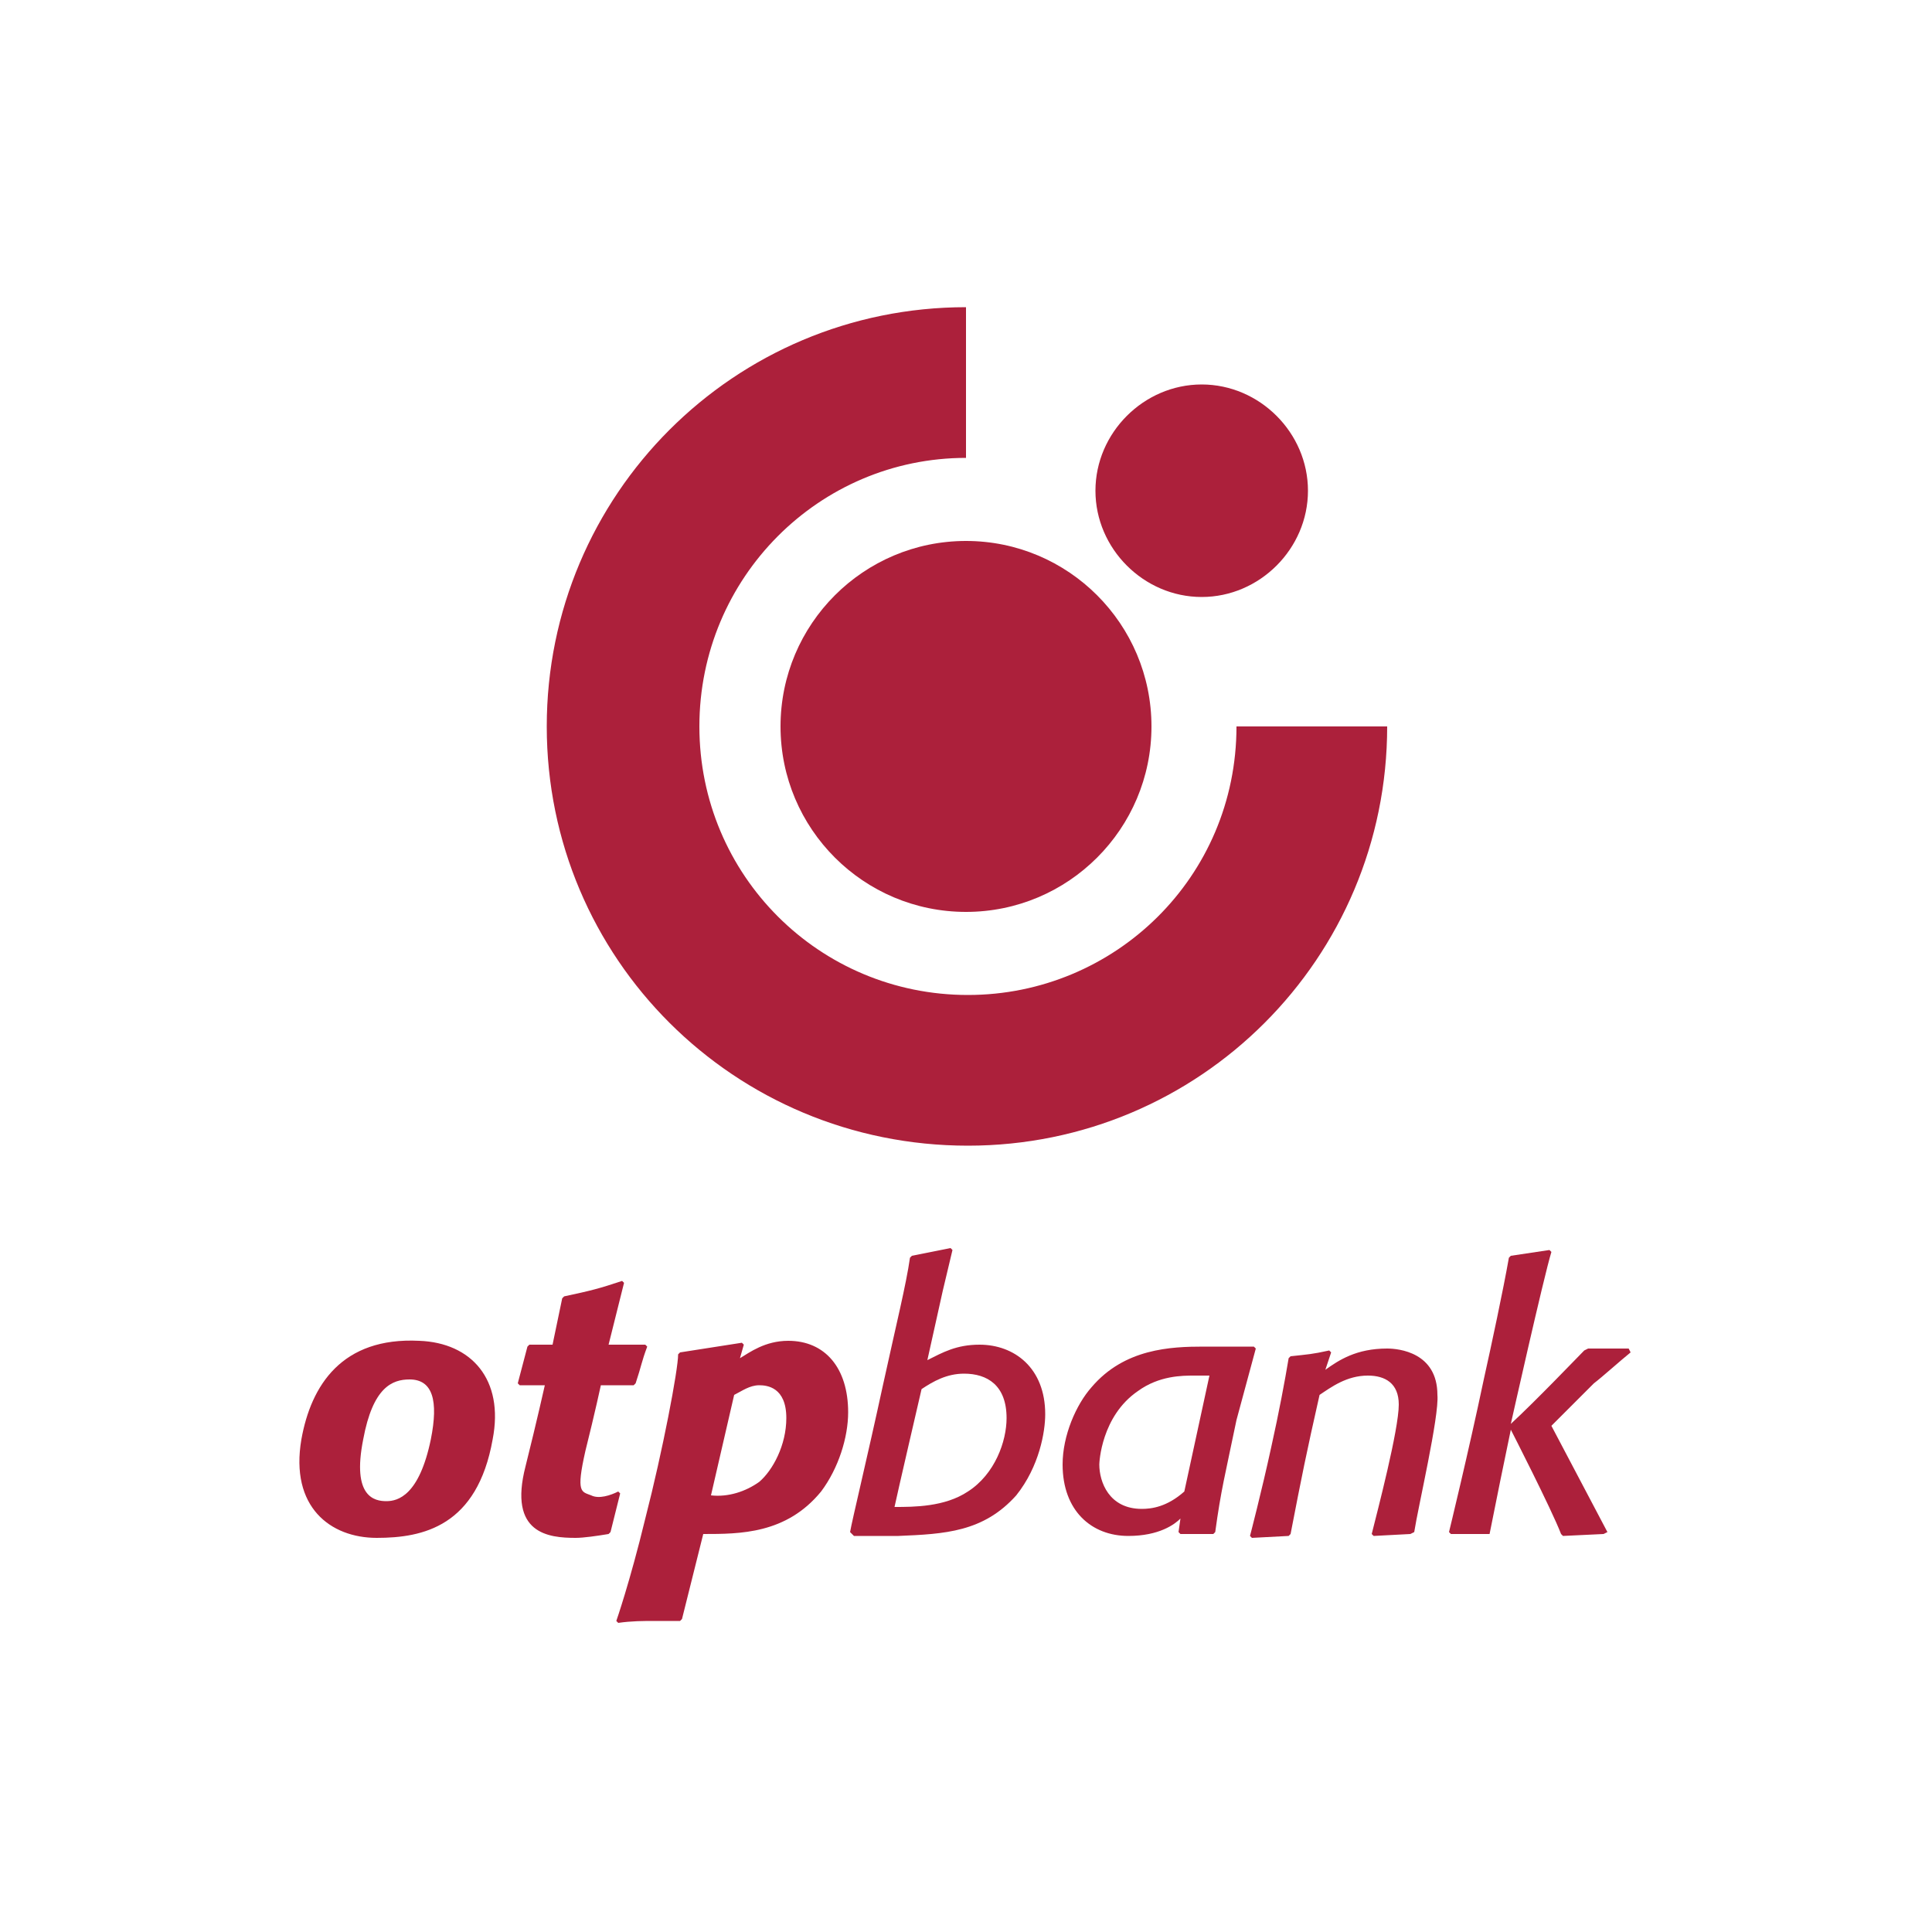
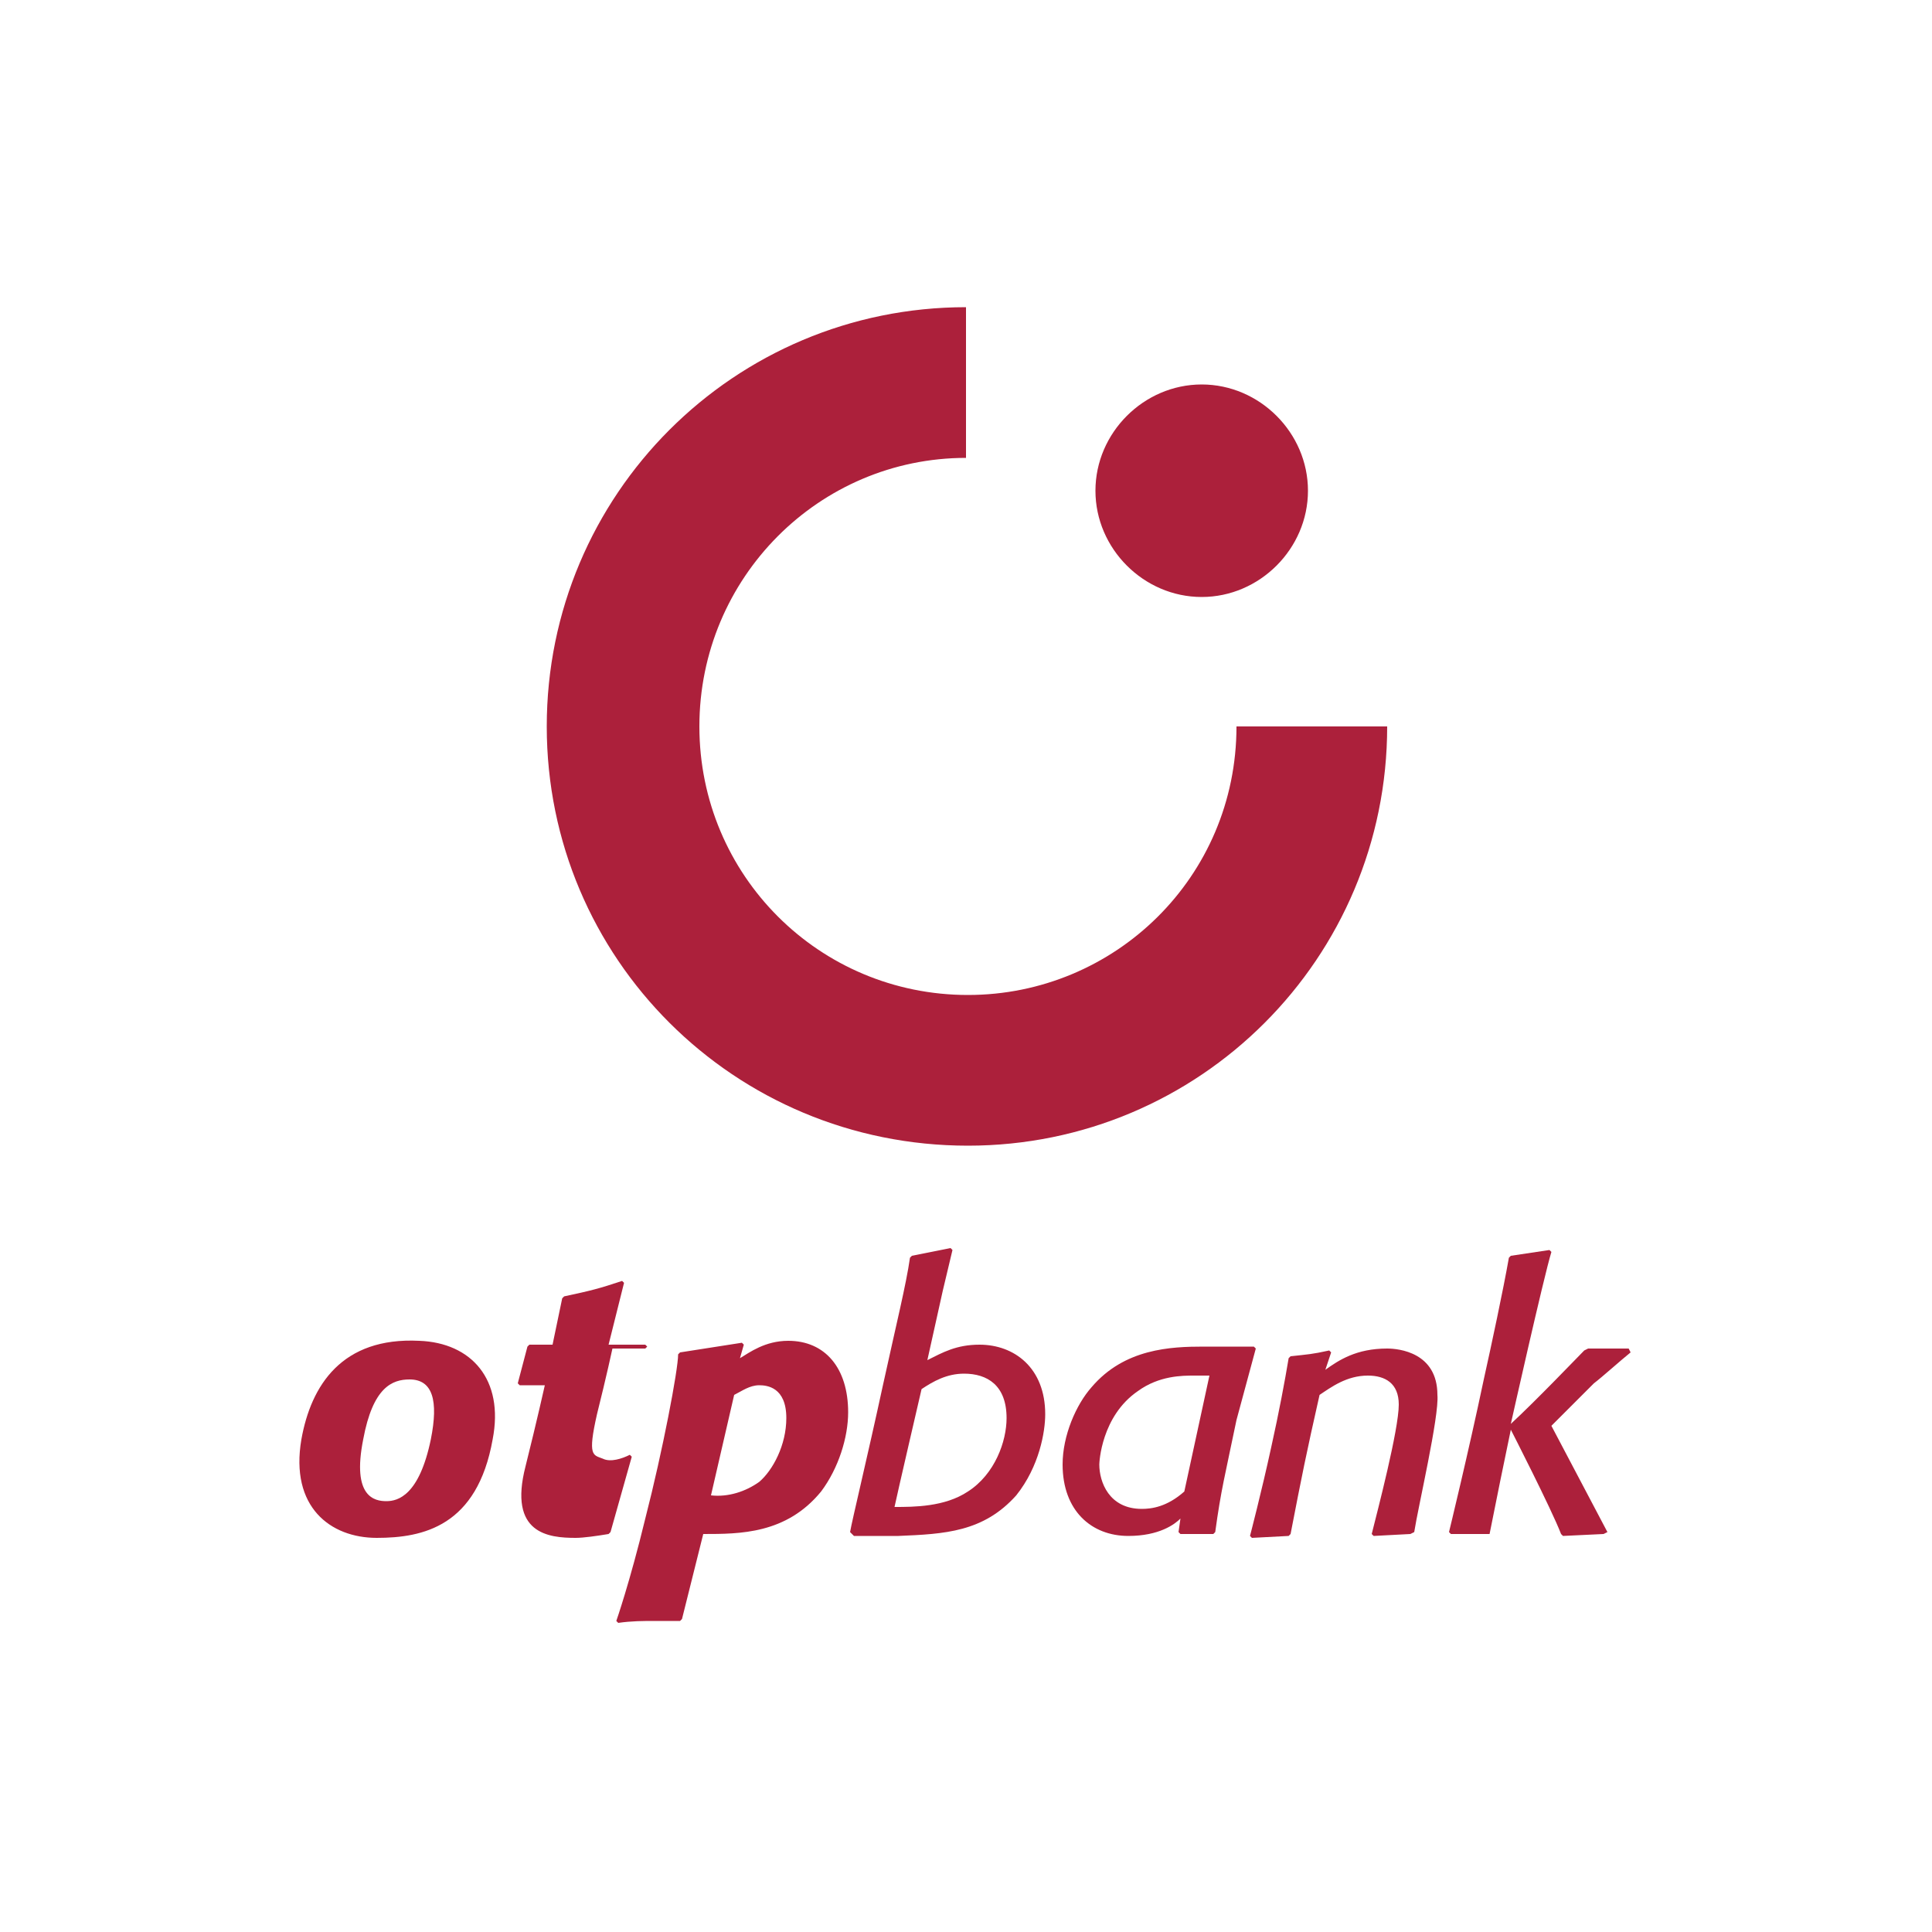
<svg xmlns="http://www.w3.org/2000/svg" enable-background="new 361 -0.4 100 100" viewBox="361 -.4 100 100">
  <g fill="#ac203b">
-     <path d="m397.8 77c.9.1 1.8-.2 2.5-.7.7-.6 1.4-1.9 1.4-3.3 0-1.6-1-1.7-1.4-1.7-.5 0-.9.3-1.3.5zm1.5-7.1c.5-.3 1.3-.9 2.5-.9 1.9 0 3.1 1.4 3.1 3.7 0 1.3-.5 2.9-1.4 4.1-1.8 2.2-4.2 2.2-6.1 2.2l-1.1 4.4-.1.1c-.4 0-.8 0-1.3 0-.6 0-1.2 0-1.9.1l-.1-.1s.7-2 1.5-5.3c.9-3.5 1.7-7.7 1.7-8.5l.1-.1 3.2-.5.1.1zm-6.7 9-.1.1c-.6.1-1.3.2-1.7.2-1.4 0-3.5-.2-2.6-3.7.6-2.4 1-4.2 1-4.2h-1.3l-.1-.1.5-1.9.1-.1h1.2l.5-2.4.1-.1c1.4-.3 1.8-.4 3-.8l.1.1-.8 3.2h1.9l.1.1c-.3.8-.3 1-.6 1.9l-.1.1h-1.7s-.3 1.4-.8 3.4c-.5 2.2-.2 2.1.3 2.3.4.2 1 0 1.4-.2l.1.1zm-10.4-7.9c-.9 0-1.9.4-2.4 3.1-.6 3 .6 3.2 1.2 3.2s1.7-.3 2.3-3.2c.4-2 .1-3.1-1.1-3.1m4.3 3.1c-.8 4.5-3.6 5.1-6 5.1s-4.5-1.6-3.9-5.1c.5-2.8 2.1-5.3 6.1-5.1 2.7.1 4.4 2 3.8 5.1" />
+     <path d="m397.8 77c.9.1 1.8-.2 2.5-.7.7-.6 1.4-1.9 1.4-3.3 0-1.6-1-1.7-1.4-1.7-.5 0-.9.3-1.3.5zm1.5-7.1c.5-.3 1.3-.9 2.5-.9 1.9 0 3.1 1.4 3.1 3.7 0 1.3-.5 2.9-1.4 4.1-1.8 2.2-4.2 2.2-6.1 2.2l-1.1 4.4-.1.1c-.4 0-.8 0-1.3 0-.6 0-1.2 0-1.9.1l-.1-.1s.7-2 1.5-5.3c.9-3.5 1.7-7.7 1.7-8.5l.1-.1 3.2-.5.1.1zm-6.7 9-.1.1c-.6.1-1.3.2-1.7.2-1.4 0-3.5-.2-2.6-3.7.6-2.4 1-4.2 1-4.2h-1.3l-.1-.1.5-1.9.1-.1h1.2l.5-2.4.1-.1c1.4-.3 1.8-.4 3-.8l.1.1-.8 3.2h1.9l.1.1l-.1.1h-1.7s-.3 1.4-.8 3.4c-.5 2.2-.2 2.1.3 2.3.4.2 1 0 1.4-.2l.1.1zm-10.4-7.9c-.9 0-1.9.4-2.4 3.1-.6 3 .6 3.2 1.2 3.2s1.7-.3 2.3-3.2c.4-2 .1-3.1-1.1-3.1m4.3 3.1c-.8 4.5-3.6 5.1-6 5.1s-4.5-1.6-3.9-5.1c.5-2.8 2.1-5.3 6.1-5.1 2.7.1 4.4 2 3.8 5.1" />
    <path d="m441.3 73.4 2.9 5.5-.2.1-2.1.1-.1-.1c-.5-1.3-2.6-5.4-2.6-5.4-.5 2.4-.6 2.9-1.1 5.4h-.1-1.9l-.1-.1s1-4.1 1.8-7.9c.4-1.8 1-4.6 1.3-6.3l.1-.1 2-.3.1.1c-.4 1.3-2.1 8.9-2.1 8.9 1.3-1.2 3.5-3.5 3.8-3.8l.2-.1h2.1l.1.2c-.5.4-1.5 1.3-1.9 1.6zm-7.1 5.5-.2.1-1.9.1-.1-.1c.3-1.2 1.4-5.4 1.4-6.7 0-1.1-.7-1.5-1.6-1.5-1.1 0-1.9.6-2.5 1-.7 3.1-.9 4.1-1.5 7.2l-.1.1-1.9.1-.1-.1s.6-2.3 1.1-4.6c.4-1.8.7-3.4.9-4.6l.1-.1c.9-.1 1.1-.1 2-.3l.1.1-.3.9c.7-.5 1.6-1.1 3.2-1.1.6 0 2.6.2 2.6 2.4.1 1.1-1 5.8-1.2 7.1m-10.6-8.1c-.3 0-.6 0-.8 0-.6 0-1.8 0-2.9.8-1.9 1.3-2 3.7-2 3.8 0 .9.5 2.3 2.2 2.3.5 0 1.3-.1 2.2-.9zm1.4 2.3c-.6 2.9-.8 3.6-1.1 5.8l-.1.1h-1.7l-.1-.1.1-.7c-.3.3-1.1.9-2.7.9-1.9 0-3.4-1.3-3.4-3.7 0-1.5.7-3.1 1.5-4 1.7-2 4.1-2.1 5.8-2.1h2.6l.1.1zm-17.7 4.5c1 0 2.6 0 3.8-.8 1.4-.9 2-2.6 2-3.8 0-1.7-1-2.3-2.2-2.3-.9 0-1.6.4-2.2.8 0 0-1.3 5.6-1.4 6.1m-2.3 1.3c.1-.6.9-3.9 1.7-7.6.7-3.2 1.2-5.2 1.4-6.6l.1-.1 2-.4.1.1-.5 2.1-.8 3.6c.8-.4 1.5-.8 2.7-.8 1.8 0 3.4 1.2 3.4 3.6 0 .9-.3 2.7-1.5 4.2-1.7 1.9-3.7 2-6.1 2.1h-1-1.3z" />
-     <path d="m401.4 37.2c0-5.3 4.3-9.6 9.6-9.6s9.6 4.3 9.6 9.6-4.3 9.6-9.6 9.6-9.6-4.3-9.6-9.6" />
    <path d="m417.7 25c0-3 2.5-5.5 5.5-5.5s5.5 2.5 5.5 5.5-2.5 5.5-5.5 5.5-5.5-2.5-5.5-5.5m-28.4 12.2c0-12 9.7-21.7 21.7-21.7v7.8c-7.6 0-13.8 6.2-13.8 13.9s6.2 13.9 13.9 13.9c7.6 0 13.9-6.1 13.9-13.9h7.8c0 12-9.7 21.7-21.7 21.7-12.1 0-21.8-9.7-21.8-21.7" />
  </g>
</svg>